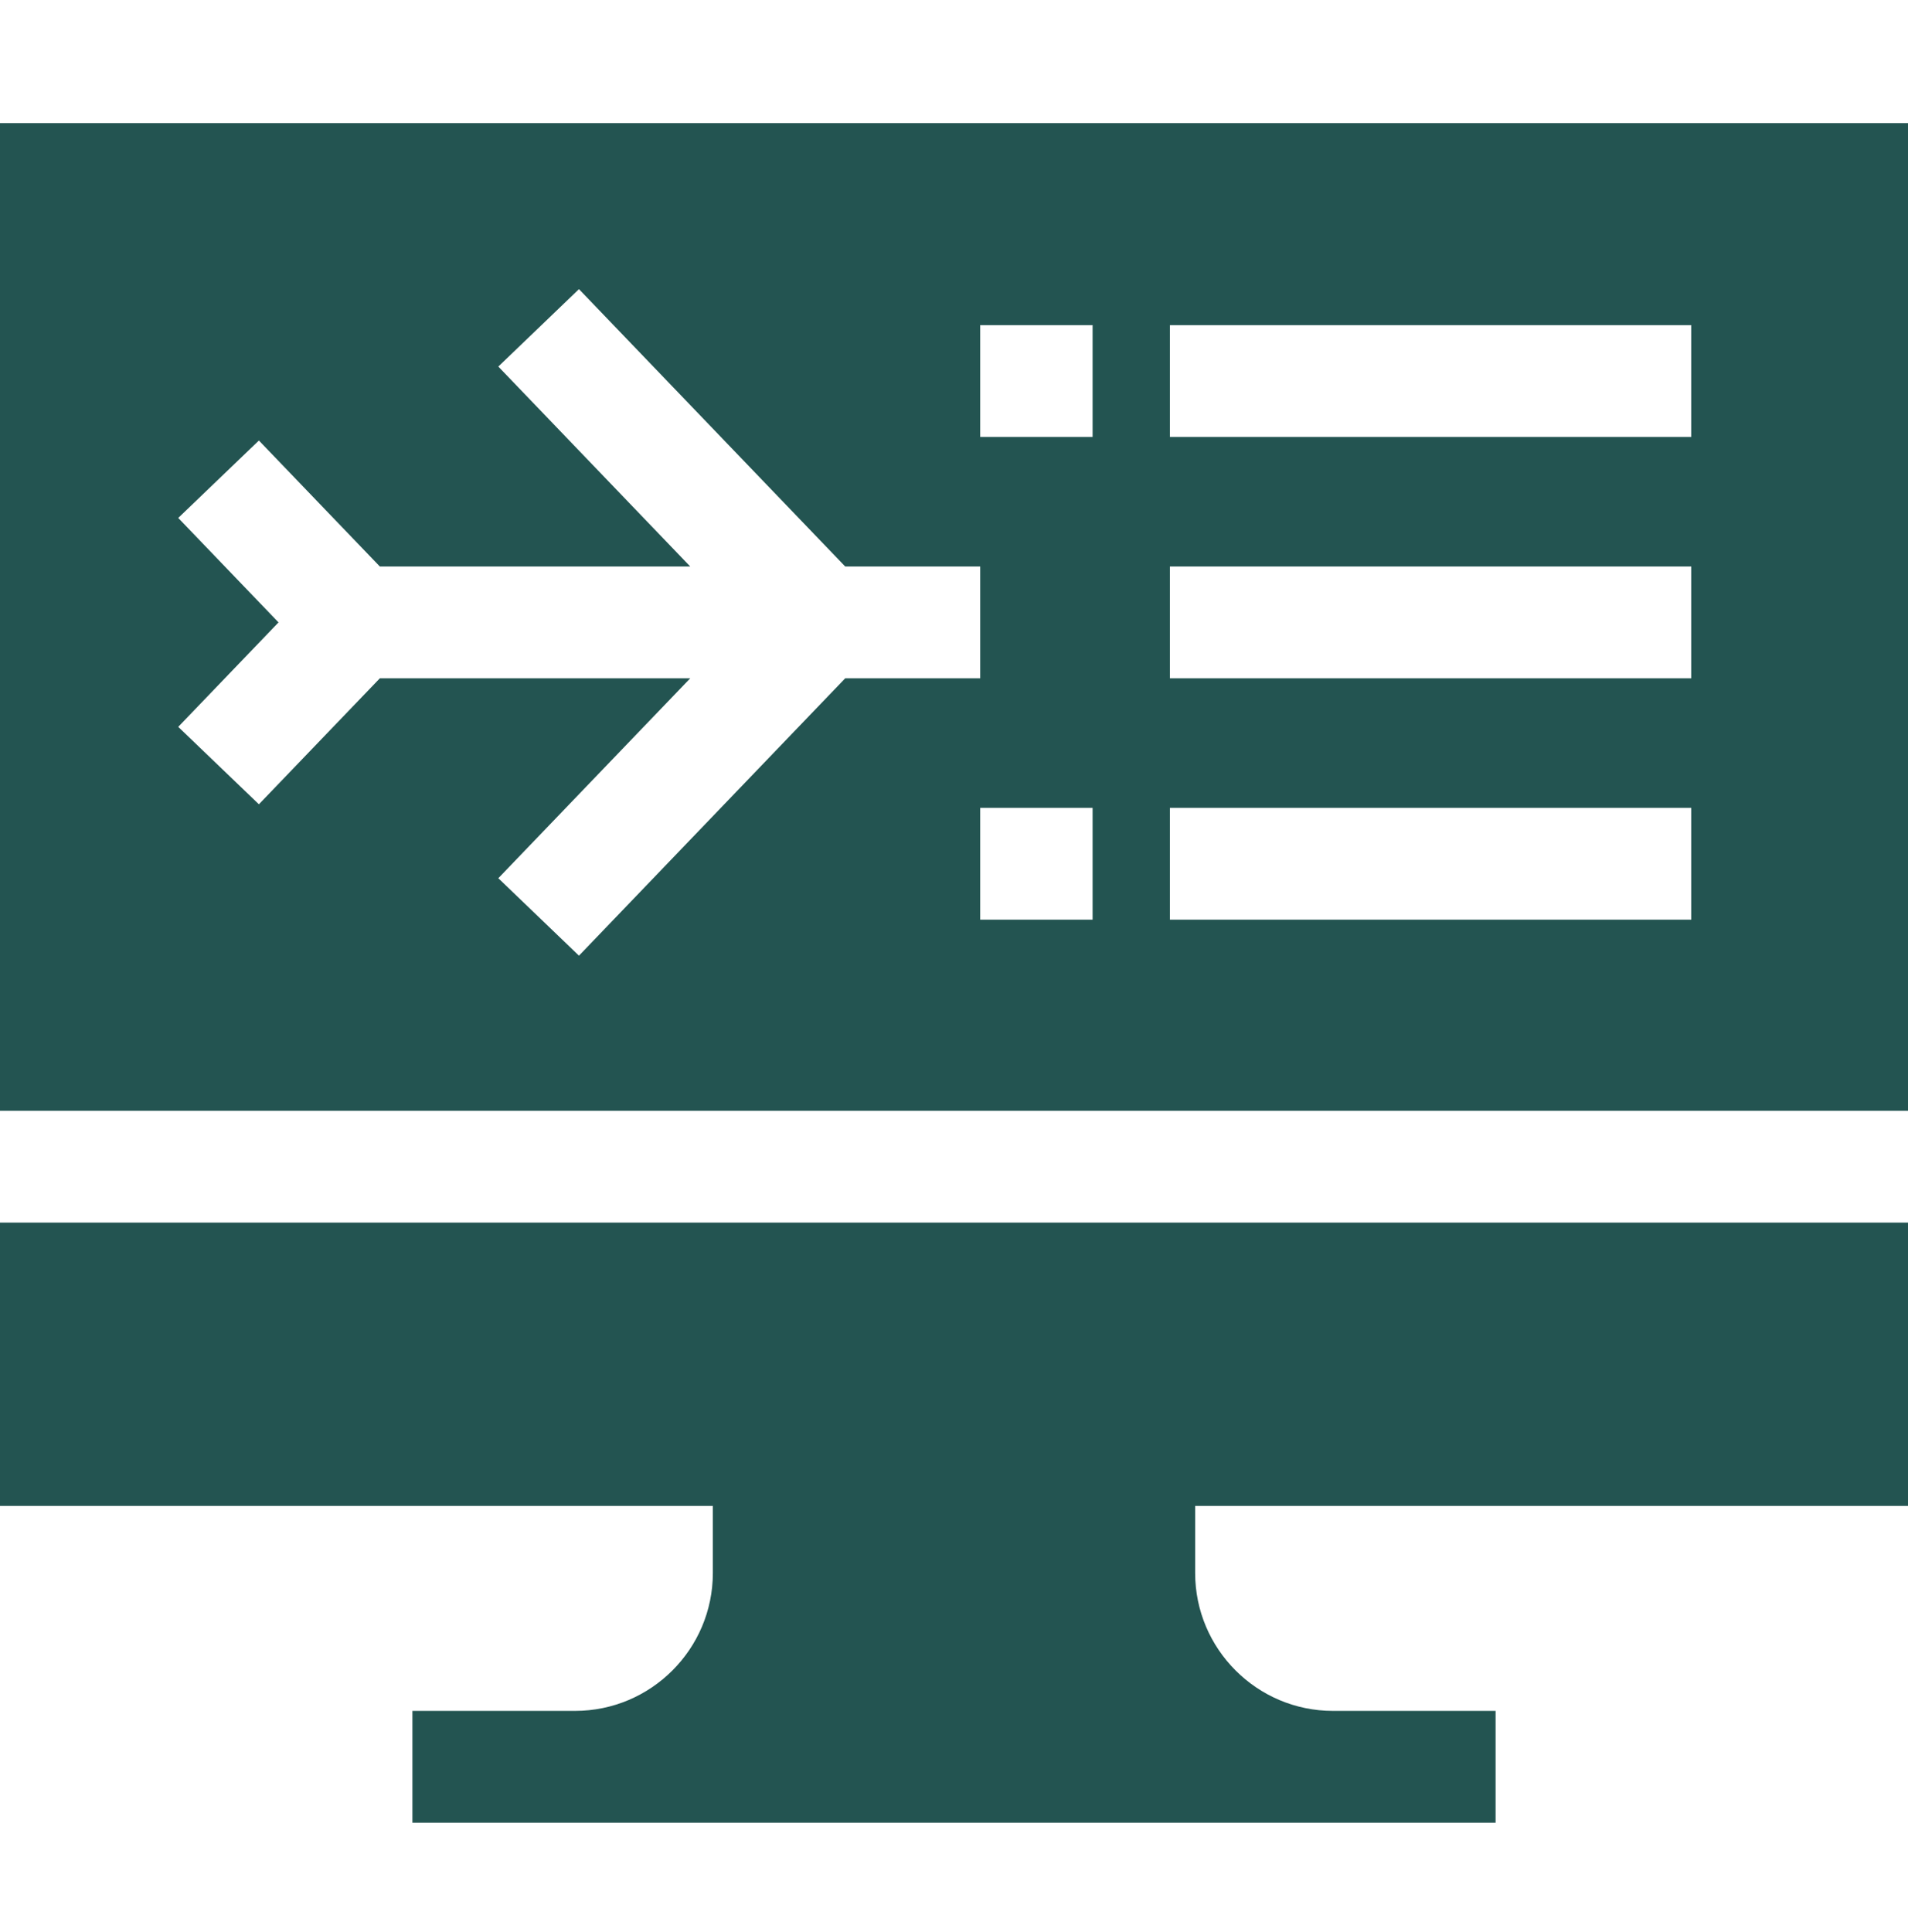
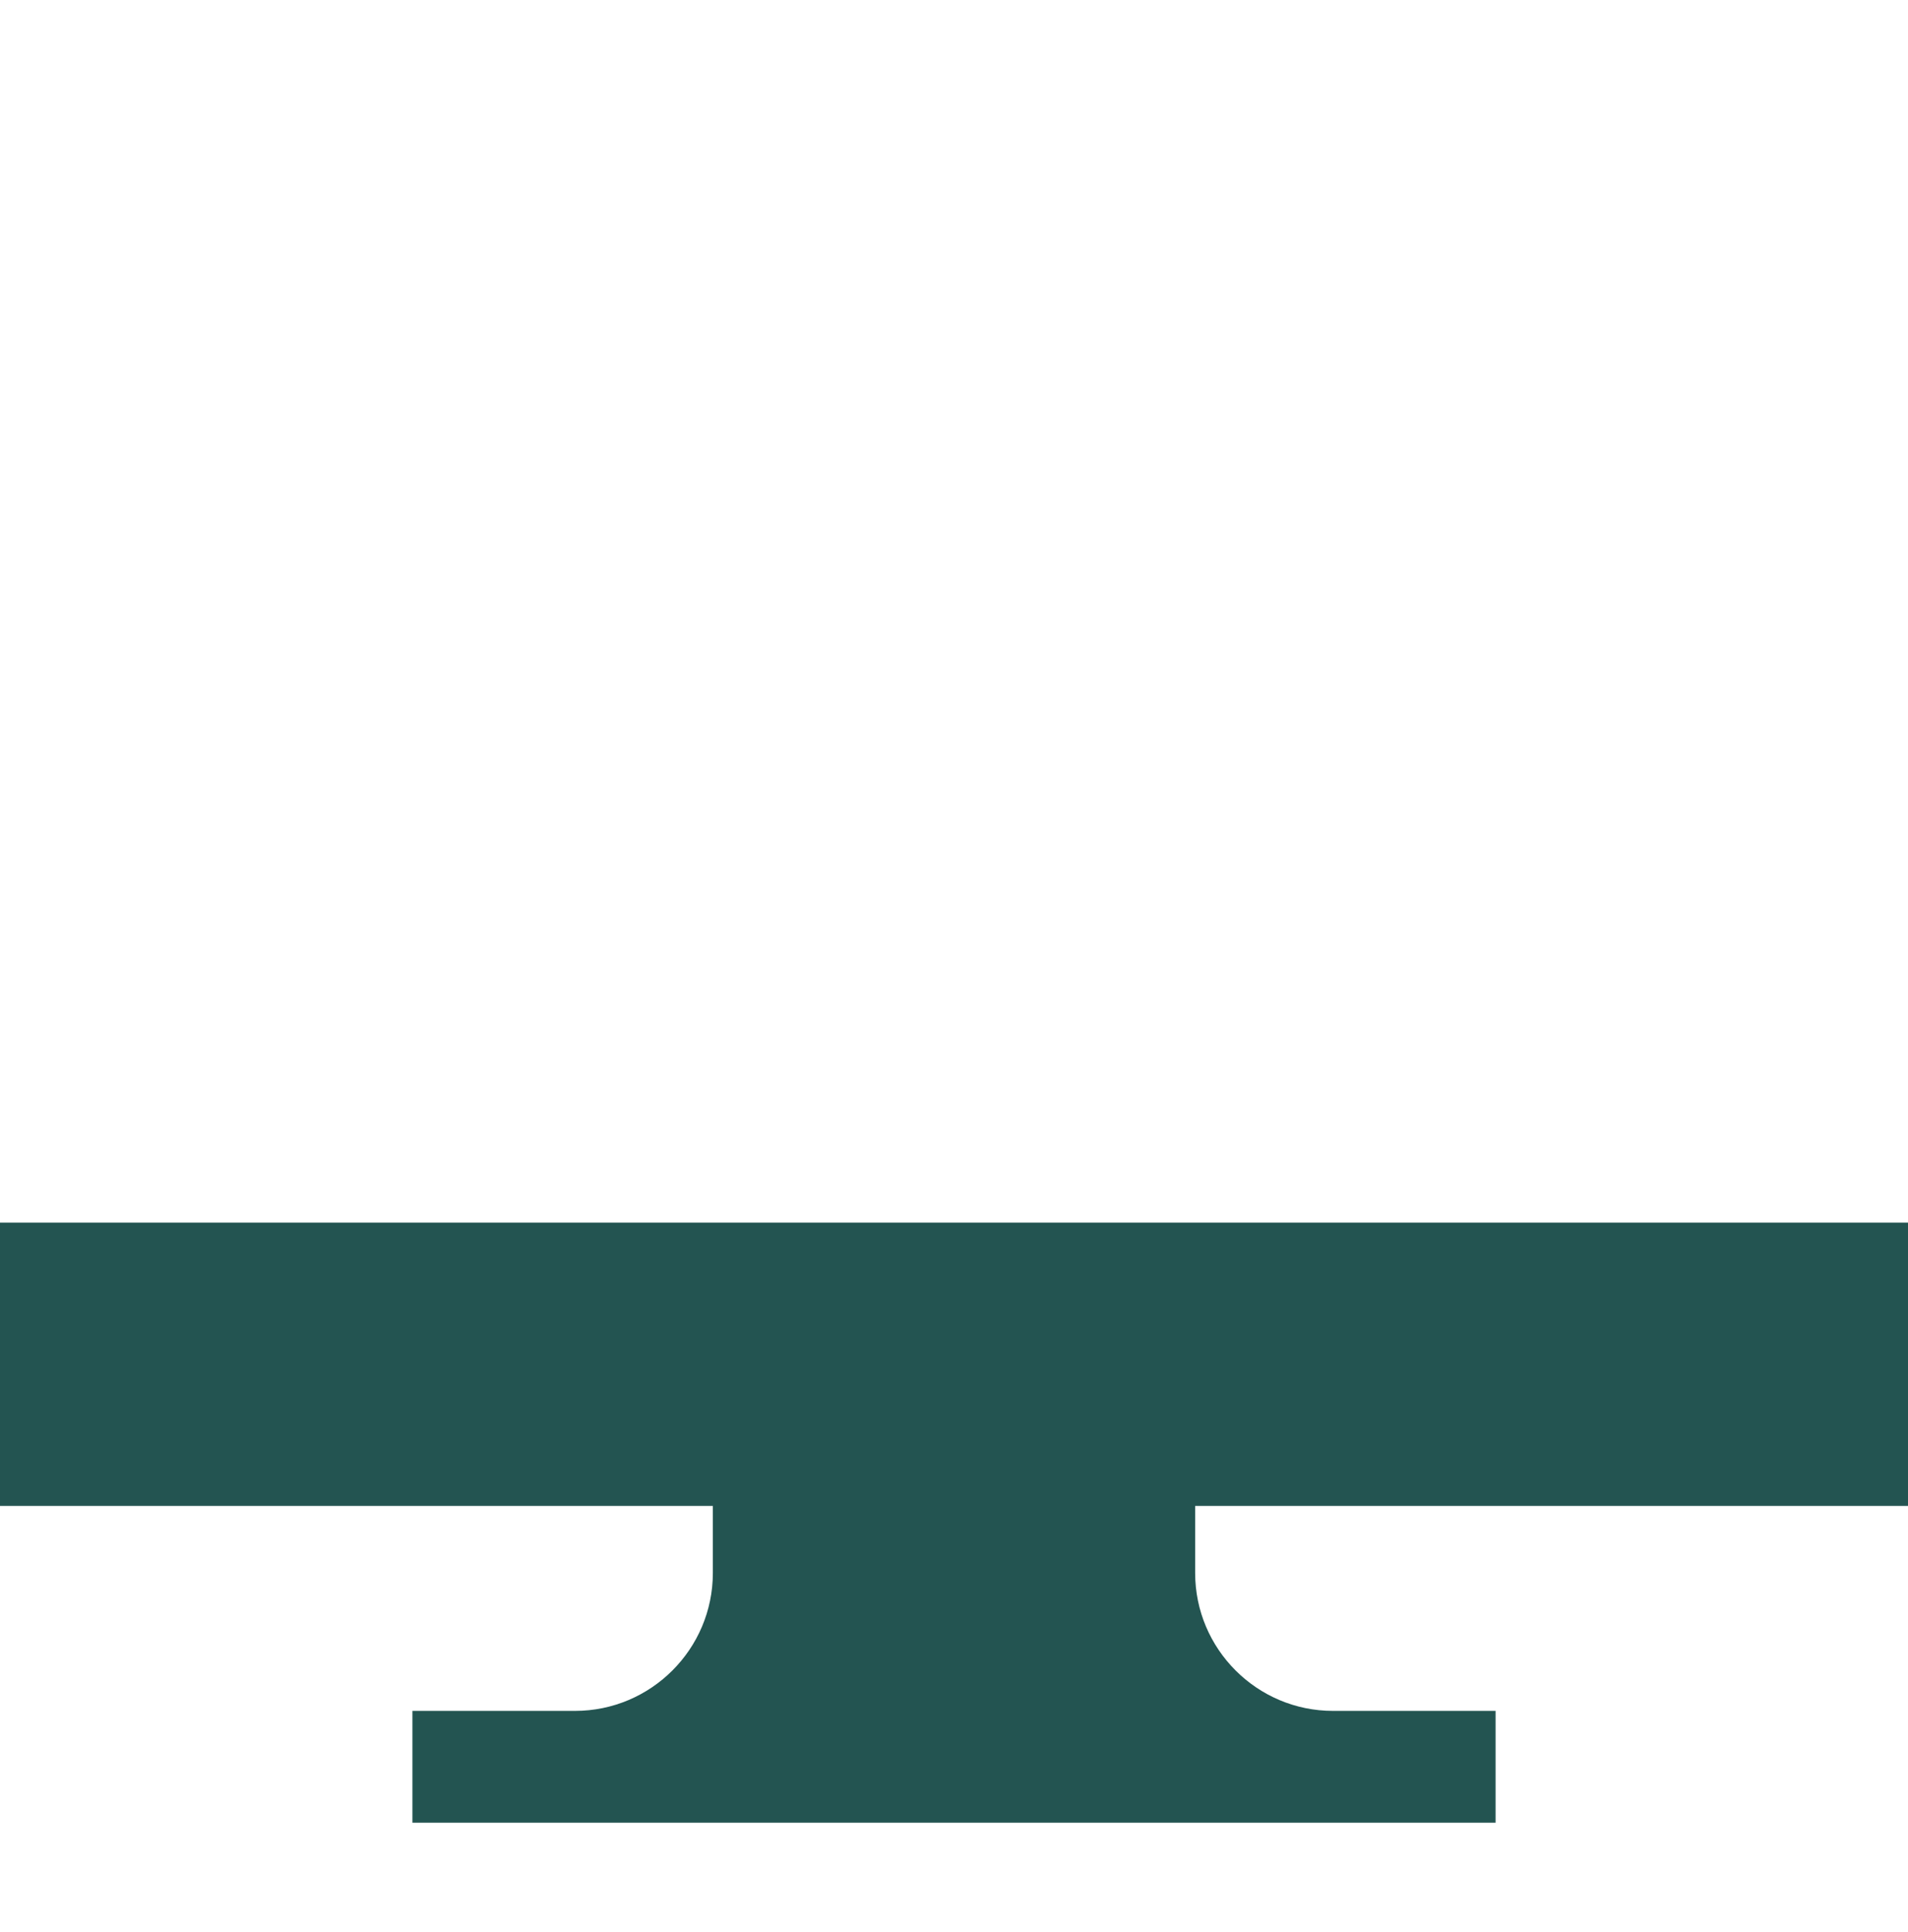
<svg xmlns="http://www.w3.org/2000/svg" width="80" height="81" viewBox="0 0 80 81" fill="none">
-   <path d="M80 46.566V5.16H0V46.566H80ZM45.811 38.554H41.098V33.866H45.811V38.554ZM49.053 13.63H70.912V18.317H49.053V13.63ZM49.053 23.748H70.912V28.436H49.053V23.748ZM49.053 33.866H70.912V38.554H49.053V33.866ZM41.098 13.63H45.811V18.317H41.098V13.63ZM7.473 21.713L10.855 18.467L15.926 23.748H28.94L20.894 15.367L24.275 12.121L35.438 23.748H41.098V28.436H35.438L24.275 40.063L20.894 36.816L28.94 28.436H15.926L10.855 33.717L7.473 30.471L11.678 26.092L7.473 21.713Z" fill="#235451" />
  <path d="M80 63.129V51.254H0V63.129H29.889V65.941C29.889 69.129 27.296 71.723 24.108 71.723H17.292V76.41H62.708V71.723H55.892C52.704 71.723 50.111 69.129 50.111 65.941V63.129H80Z" fill="#235451" />
</svg>